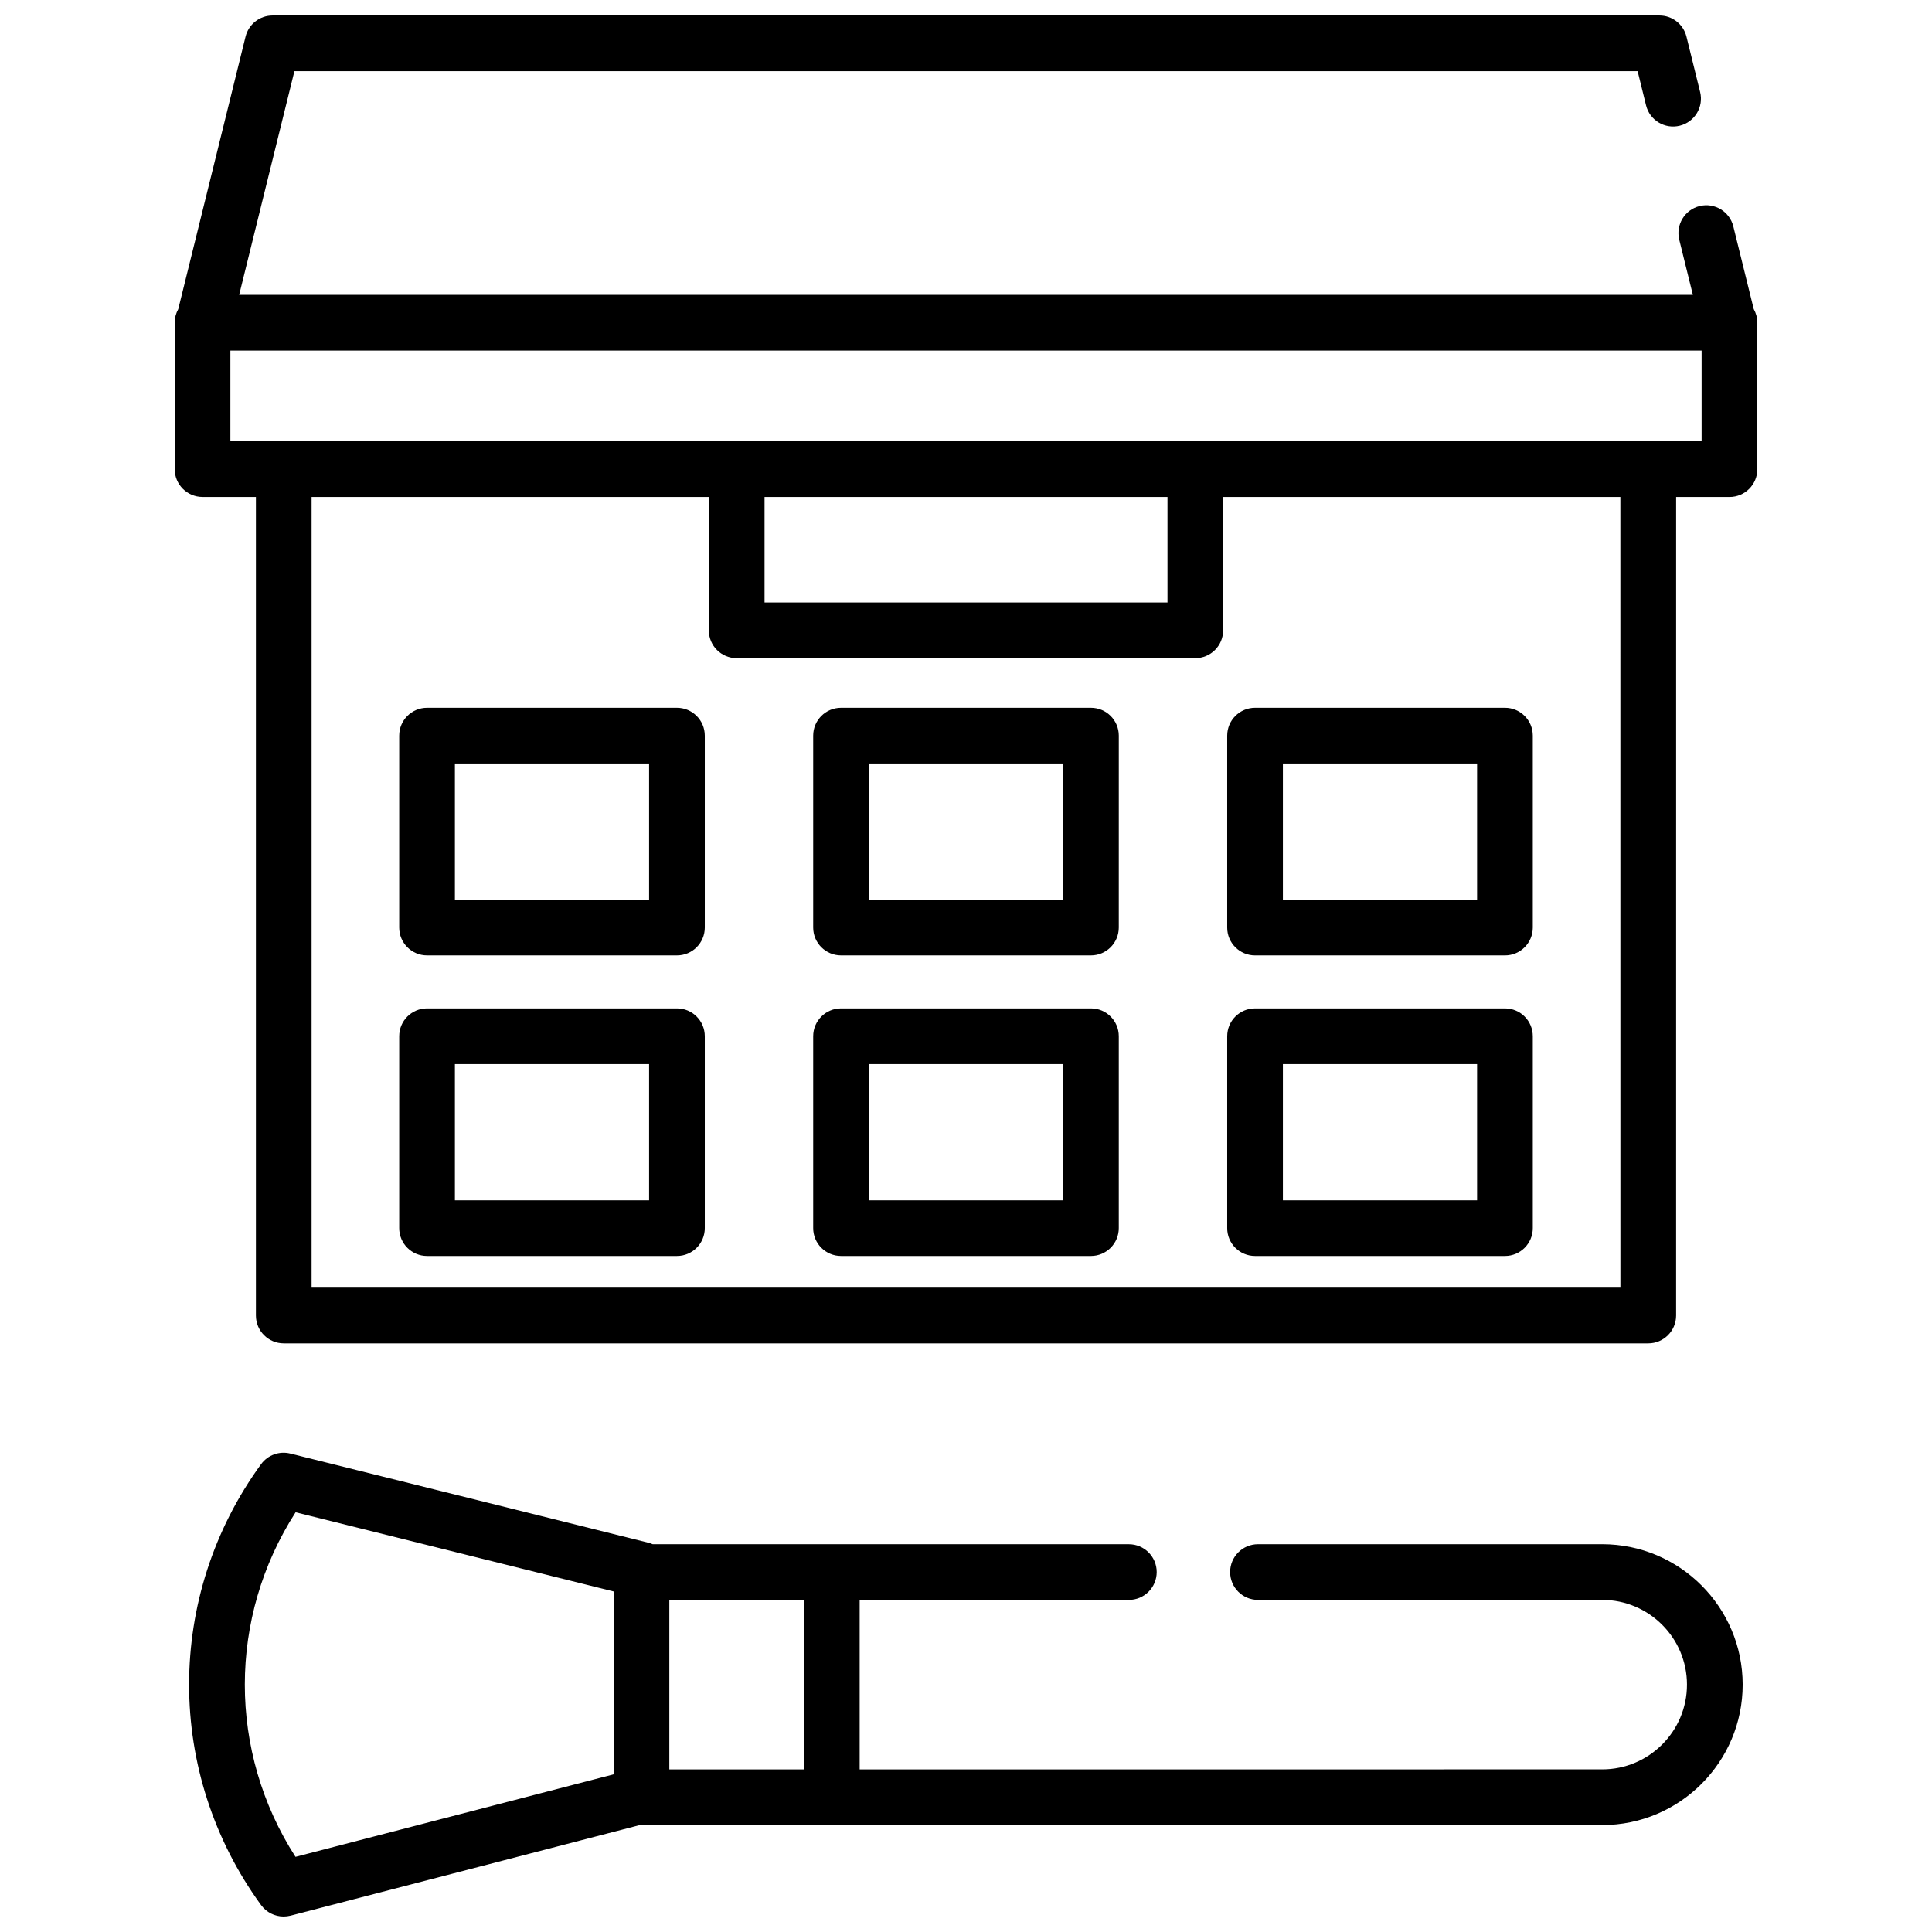
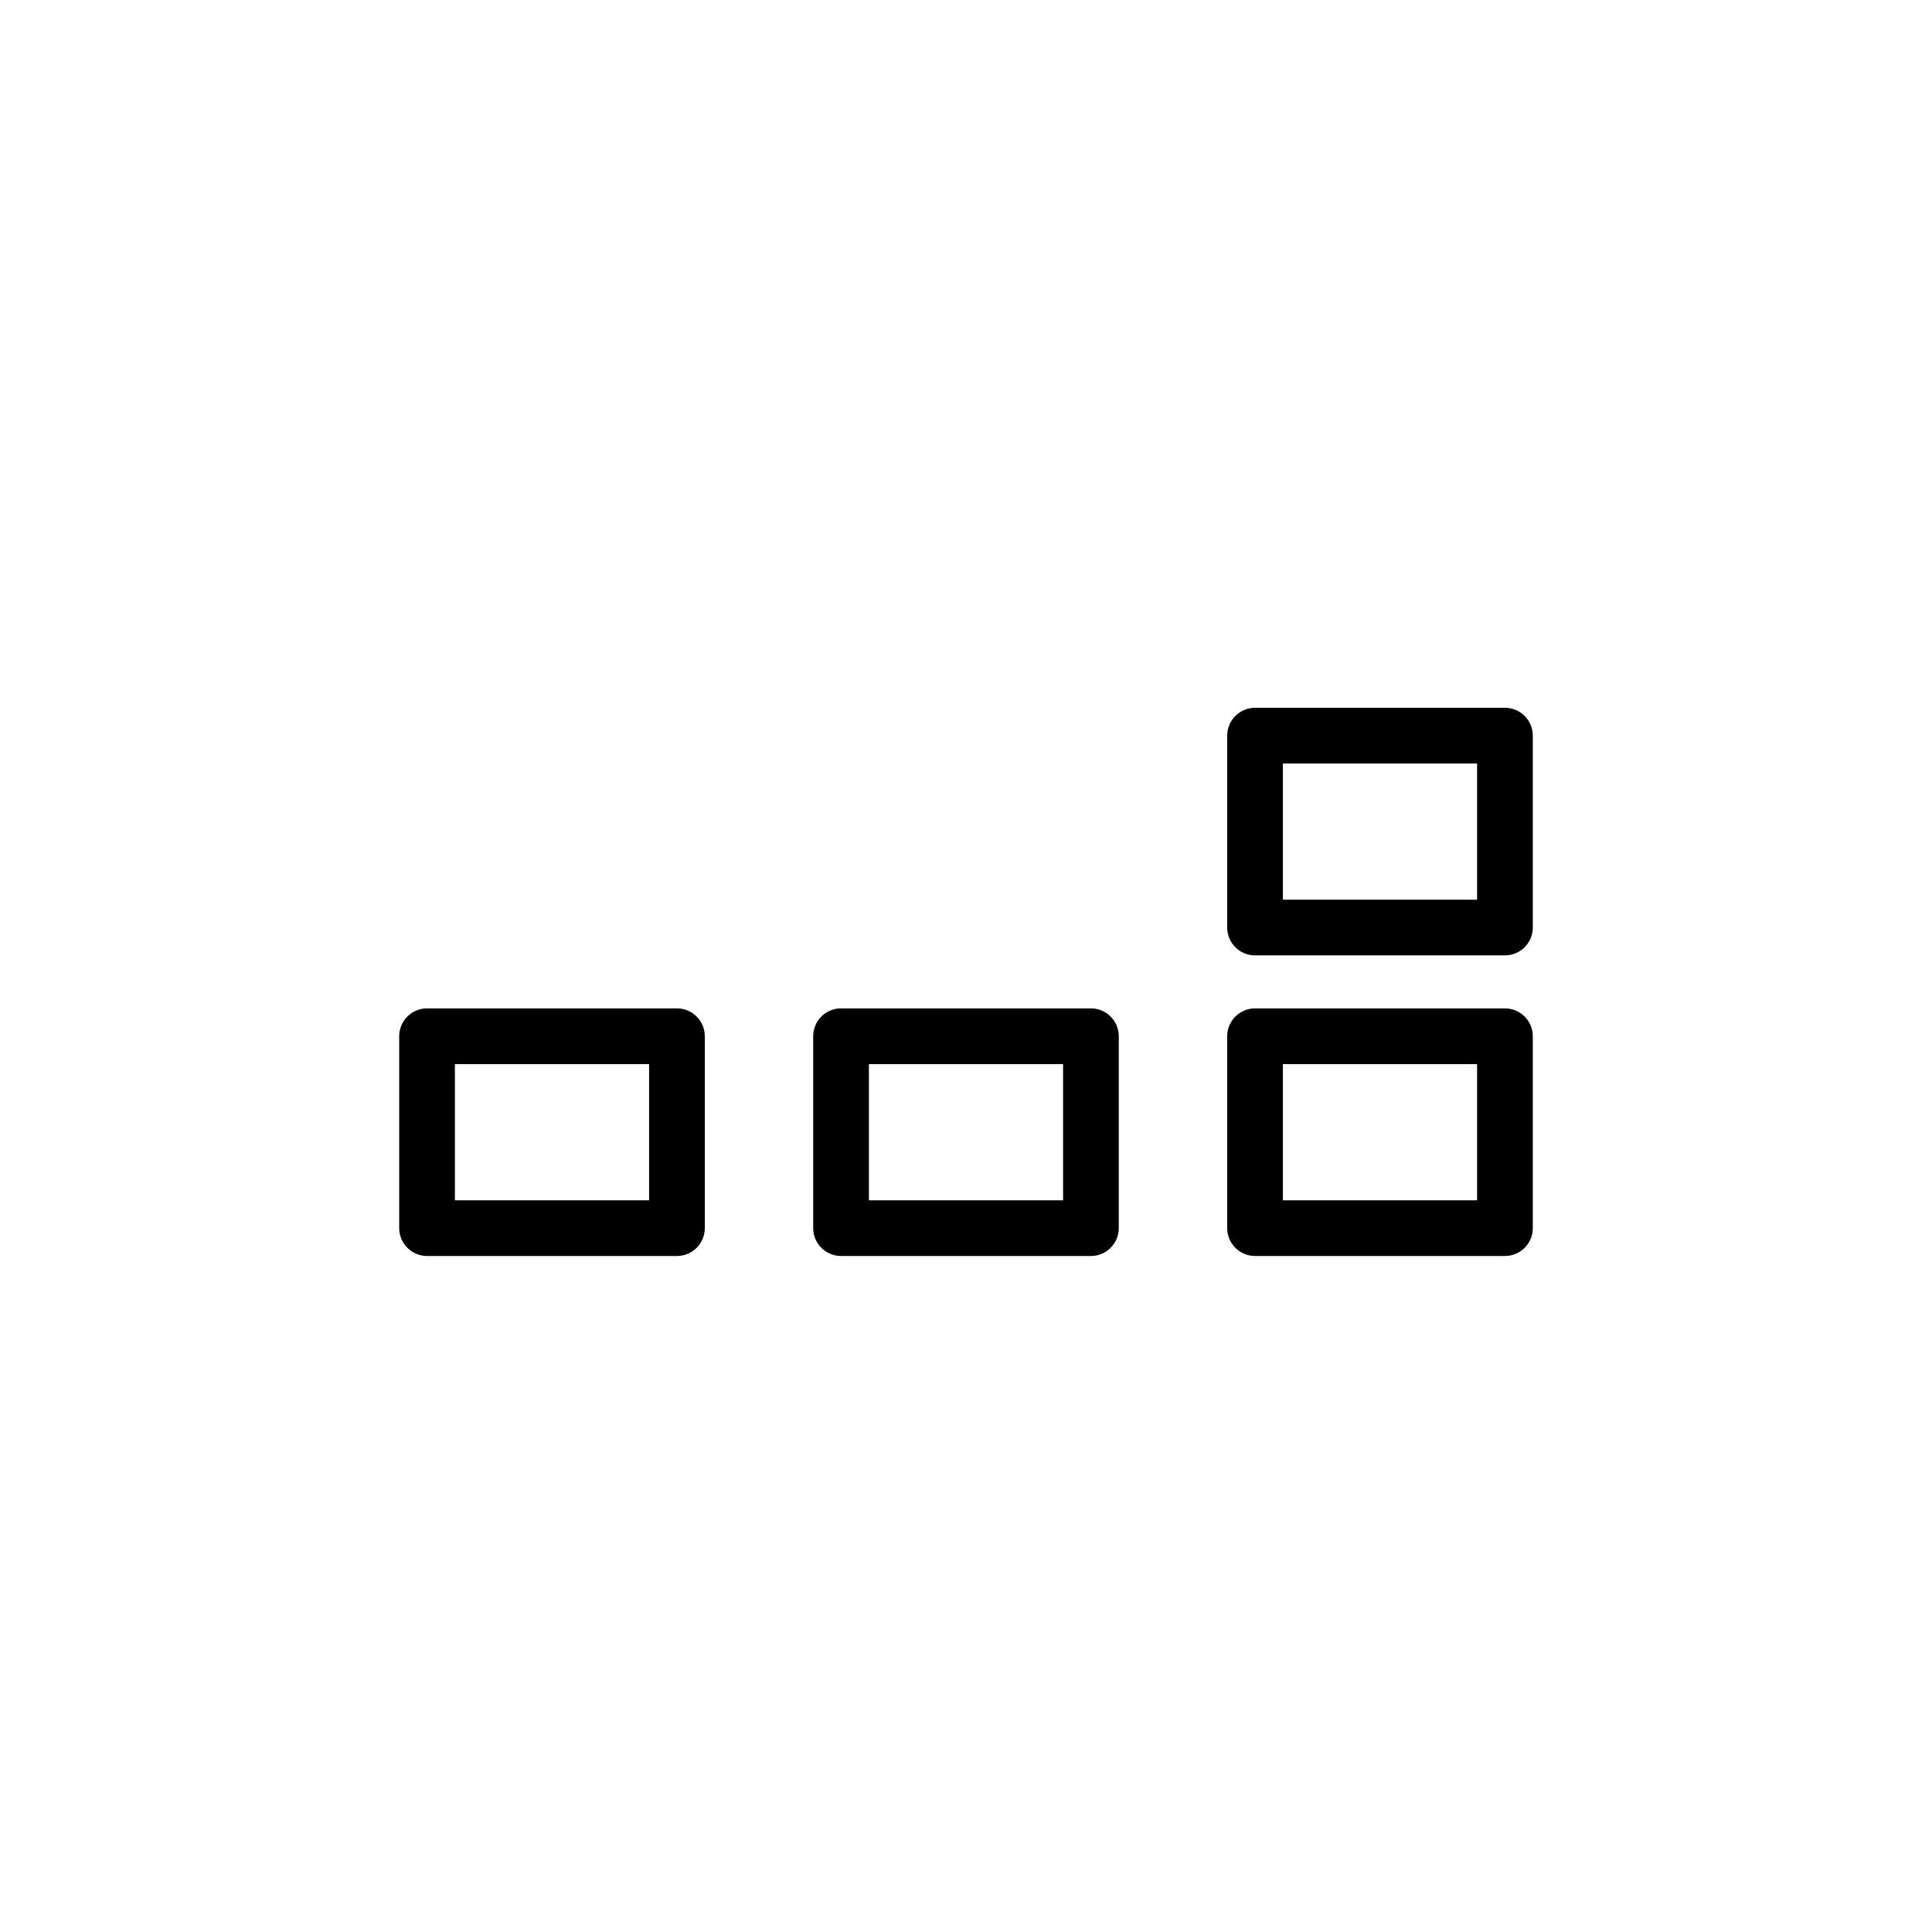
<svg xmlns="http://www.w3.org/2000/svg" width="800px" height="800px" version="1.1" viewBox="144 144 512 512">
  <defs>
    <clipPath id="b">
-       <path d="m190 148.09h420v351.91h-420z" />
-     </clipPath>
+       </clipPath>
    <clipPath id="a">
-       <path d="m194 528h412v123.9h-412z" />
-     </clipPath>
+       </clipPath>
  </defs>
-   <path d="m323.4 331.57h-66.227c-4.074 0-7.379 3.305-7.379 7.379v50.859c0 4.074 3.305 7.379 7.379 7.379h66.227c4.074 0 7.379-3.305 7.379-7.379v-50.859c0-4.074-3.305-7.379-7.379-7.379zm-7.383 50.859h-51.465v-36.098h51.465z" />
  <path d="m323.4 411.23h-66.227c-4.074 0-7.379 3.305-7.379 7.379v50.859c0 4.078 3.305 7.379 7.379 7.379h66.227c4.074 0 7.379-3.305 7.379-7.379v-50.859c0-4.074-3.305-7.379-7.379-7.379zm-7.383 50.863h-51.465v-36.102h51.465z" />
-   <path d="m433.11 331.57h-66.227c-4.074 0-7.379 3.305-7.379 7.379v50.859c0 4.074 3.305 7.379 7.379 7.379h66.227c4.074 0 7.379-3.305 7.379-7.379l0.004-50.859c0-4.074-3.305-7.379-7.383-7.379zm-7.379 50.859h-51.465v-36.098h51.465z" />
  <path d="m433.11 411.23h-66.227c-4.074 0-7.379 3.305-7.379 7.379v50.859c0 4.078 3.305 7.379 7.379 7.379h66.227c4.074 0 7.379-3.305 7.379-7.379v-50.859c0.004-4.074-3.301-7.379-7.379-7.379zm-7.379 50.863h-51.465v-36.102h51.465z" />
  <path d="m476.6 397.19h66.227c4.074 0 7.379-3.305 7.379-7.379v-50.863c0-4.074-3.305-7.379-7.379-7.379h-66.227c-4.074 0-7.379 3.305-7.379 7.379v50.859c-0.004 4.078 3.301 7.383 7.379 7.383zm7.379-50.859h51.465v36.102h-51.465z" />
  <path d="m476.6 476.85h66.227c4.074 0 7.379-3.305 7.379-7.379v-50.859c0-4.078-3.305-7.379-7.379-7.379h-66.227c-4.074 0-7.379 3.305-7.379 7.379v50.859c-0.004 4.074 3.301 7.379 7.379 7.379zm7.379-50.859h51.465v36.102h-51.465z" />
  <g clip-path="url(#b)">
-     <path d="m608.76 225.91-5.41-21.91c-0.977-3.957-4.977-6.371-8.934-5.394-3.957 0.977-6.371 4.977-5.394 8.934l3.606 14.602h-385.25l14.641-59.281h355.97l2.234 9.055c0.977 3.957 4.977 6.375 8.934 5.394 3.957-0.977 6.371-4.977 5.394-8.934l-3.621-14.664c-0.812-3.297-3.769-5.613-7.164-5.613h-367.53c-3.394 0-6.352 2.316-7.164 5.609l-17.832 72.203c-0.602 1.066-0.945 2.297-0.945 3.609v38.797c0 4.074 3.305 7.379 7.379 7.379h14.145v216.93c0 4.078 3.305 7.379 7.379 7.379h361.61c4.074 0 7.379-3.305 7.379-7.379l0.004-216.92h14.145c4.074 0 7.379-3.305 7.379-7.379v-38.801c0-1.309-0.348-2.539-0.949-3.609zm-35.336 259.33h-346.85v-209.54h105.27v35.34c0 4.074 3.305 7.379 7.379 7.379h121.54c4.074 0 7.379-3.305 7.379-7.379v-35.34h105.27zm-120.03-209.54v27.961l-106.78-0.004v-27.961zm141.55-14.762h-389.89v-24.035h389.89z" />
-   </g>
+     </g>
  <g clip-path="url(#a)">
    <path d="m568.61 553.23h-91.234c-4.074 0-7.379 3.305-7.379 7.379 0 4.078 3.305 7.379 7.379 7.379h91.234c12.383 0 22.457 10.074 22.457 22.457 0 12.383-10.074 22.457-22.457 22.457l-196.79 0.004v-44.914h71.34c4.074 0 7.379-3.305 7.379-7.379 0-4.078-3.305-7.379-7.379-7.379l-126.19-0.004c-0.379-0.168-0.777-0.305-1.188-0.406l-94.844-23.617c-2.918-0.73-5.981 0.391-7.75 2.816-25.434 34.945-25.434 81.898 0 116.84 1.41 1.938 3.644 3.039 5.969 3.039 0.617 0 1.238-0.078 1.852-0.234l92.621-24.023c0.125 0.008 0.246 0.02 0.371 0.02h254.61c20.523 0 37.219-16.695 37.219-37.219-0.004-20.523-16.699-37.219-37.223-37.219zm-346.27-8.461 84.277 20.984v48.465l-84.305 21.867c-17.918-27.875-17.906-63.453 0.027-91.316zm99.039 23.223h35.68v44.914h-35.68z" />
  </g>
</svg>